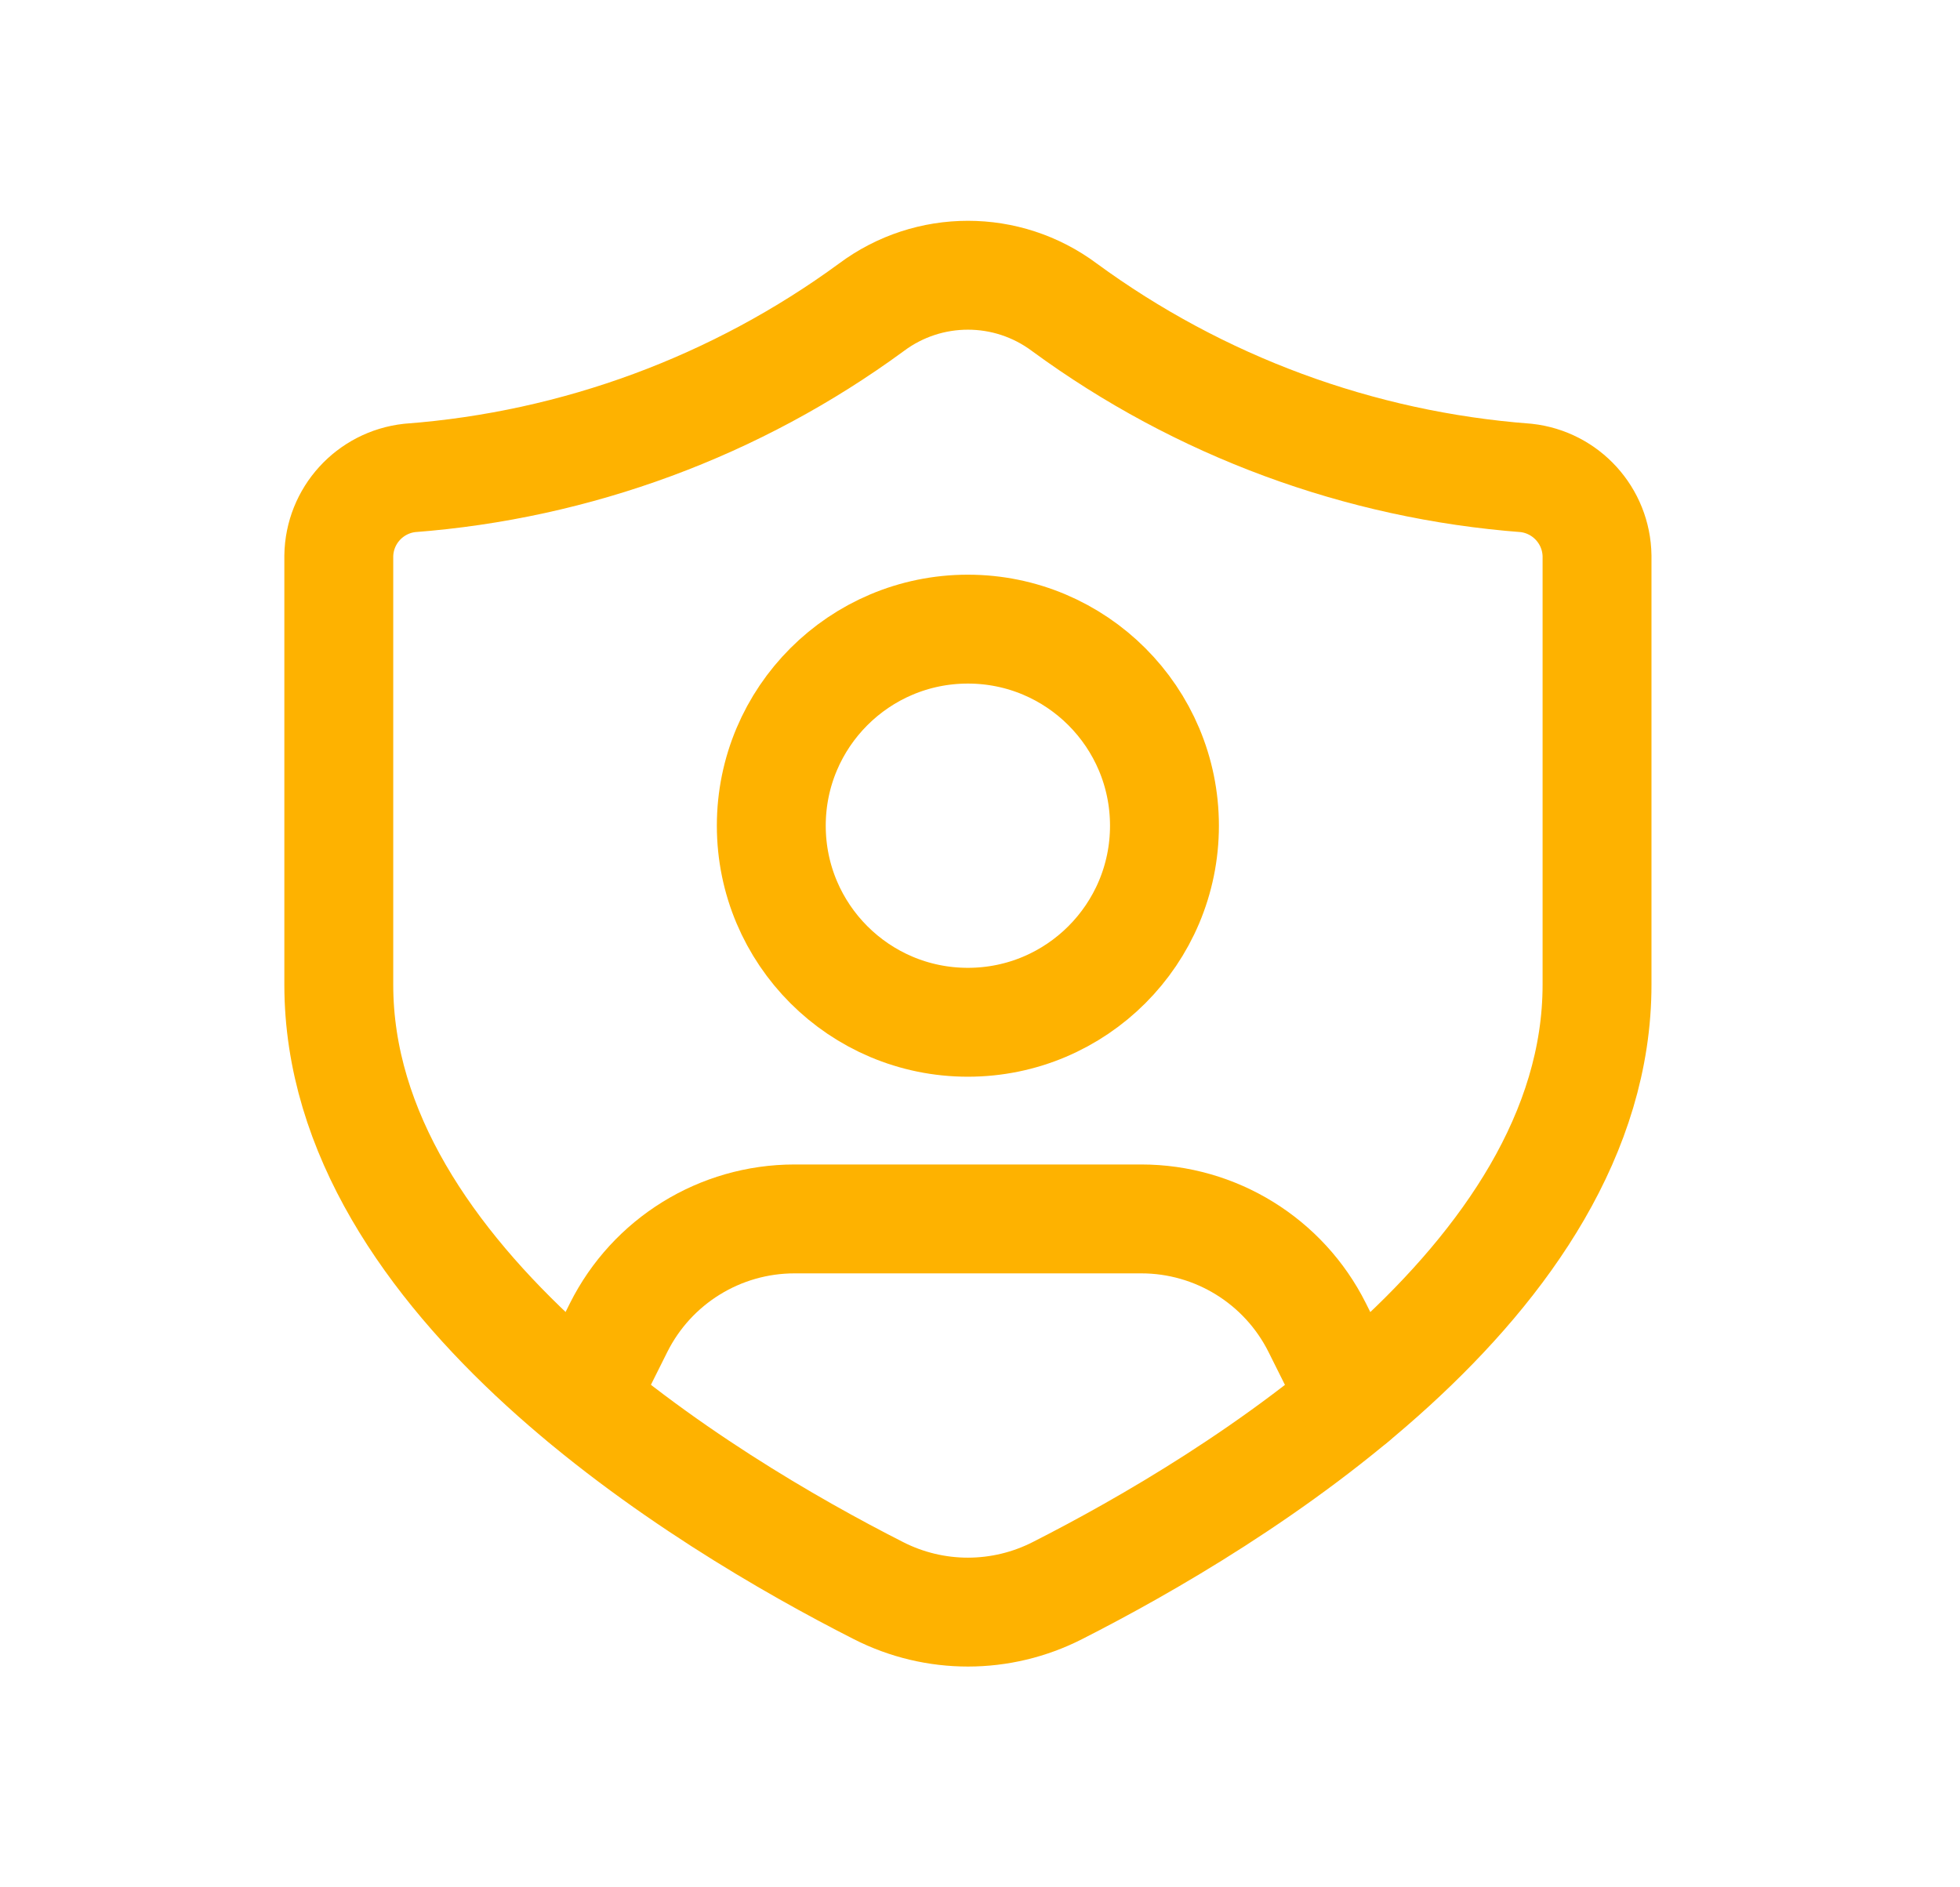
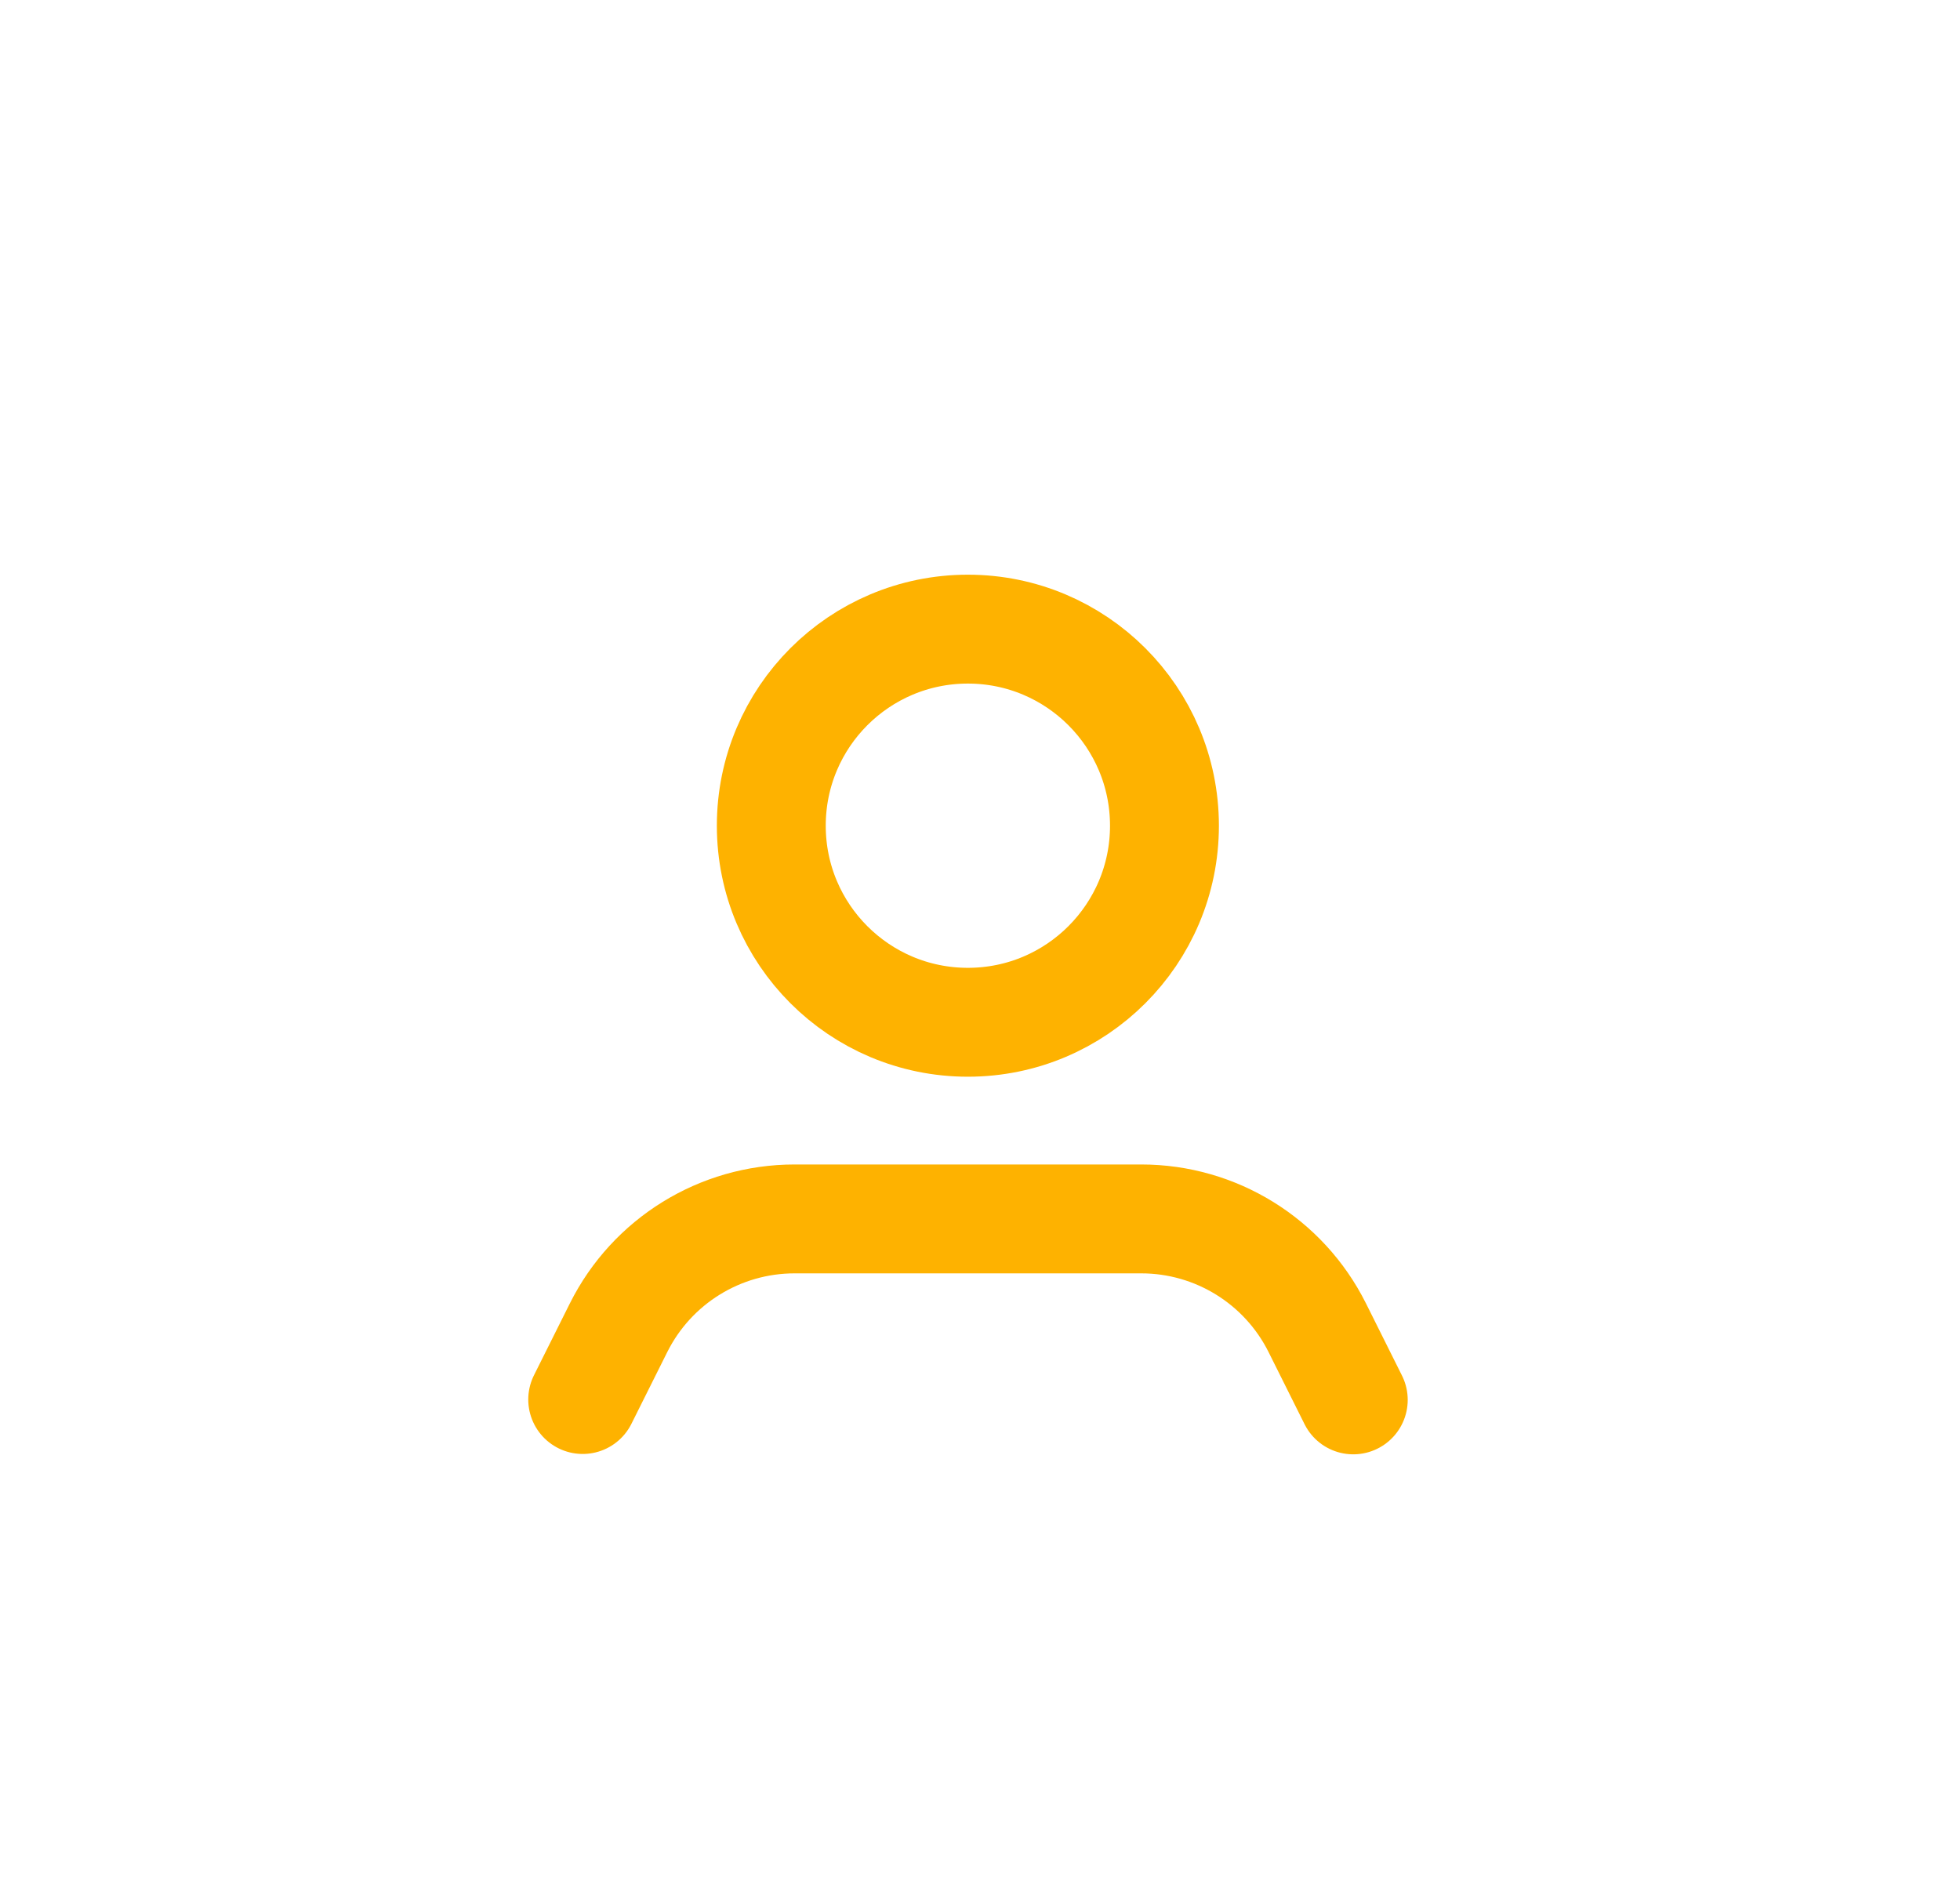
<svg xmlns="http://www.w3.org/2000/svg" width="27" height="26" viewBox="0 0 27 26" fill="none">
  <circle cx="13.333" cy="11.375" r="2.708" stroke="#FEB200" stroke-width="1.5" stroke-linecap="round" stroke-linejoin="round" />
-   <path fill-rule="evenodd" clip-rule="evenodd" d="M22 13.565C22 17.654 16.968 20.692 14.569 21.911C13.794 22.307 12.877 22.308 12.102 21.913C9.704 20.695 4.667 17.65 4.667 13.565V7.659C4.675 7.105 5.094 6.645 5.644 6.584C7.943 6.41 10.147 5.595 12.006 4.232C12.794 3.645 13.873 3.645 14.661 4.232C16.52 5.595 18.724 6.41 21.023 6.584C21.573 6.645 21.992 7.105 22 7.659V13.565Z" stroke="#FEB200" stroke-width="1.5" stroke-linecap="round" stroke-linejoin="round" />
  <path d="M18.642 19.285L18.145 18.289C17.686 17.372 16.748 16.792 15.722 16.792H10.945C9.919 16.792 8.981 17.372 8.522 18.289L8.027 19.28" stroke="#FEB200" stroke-width="1.5" stroke-linecap="round" stroke-linejoin="round" />
</svg>